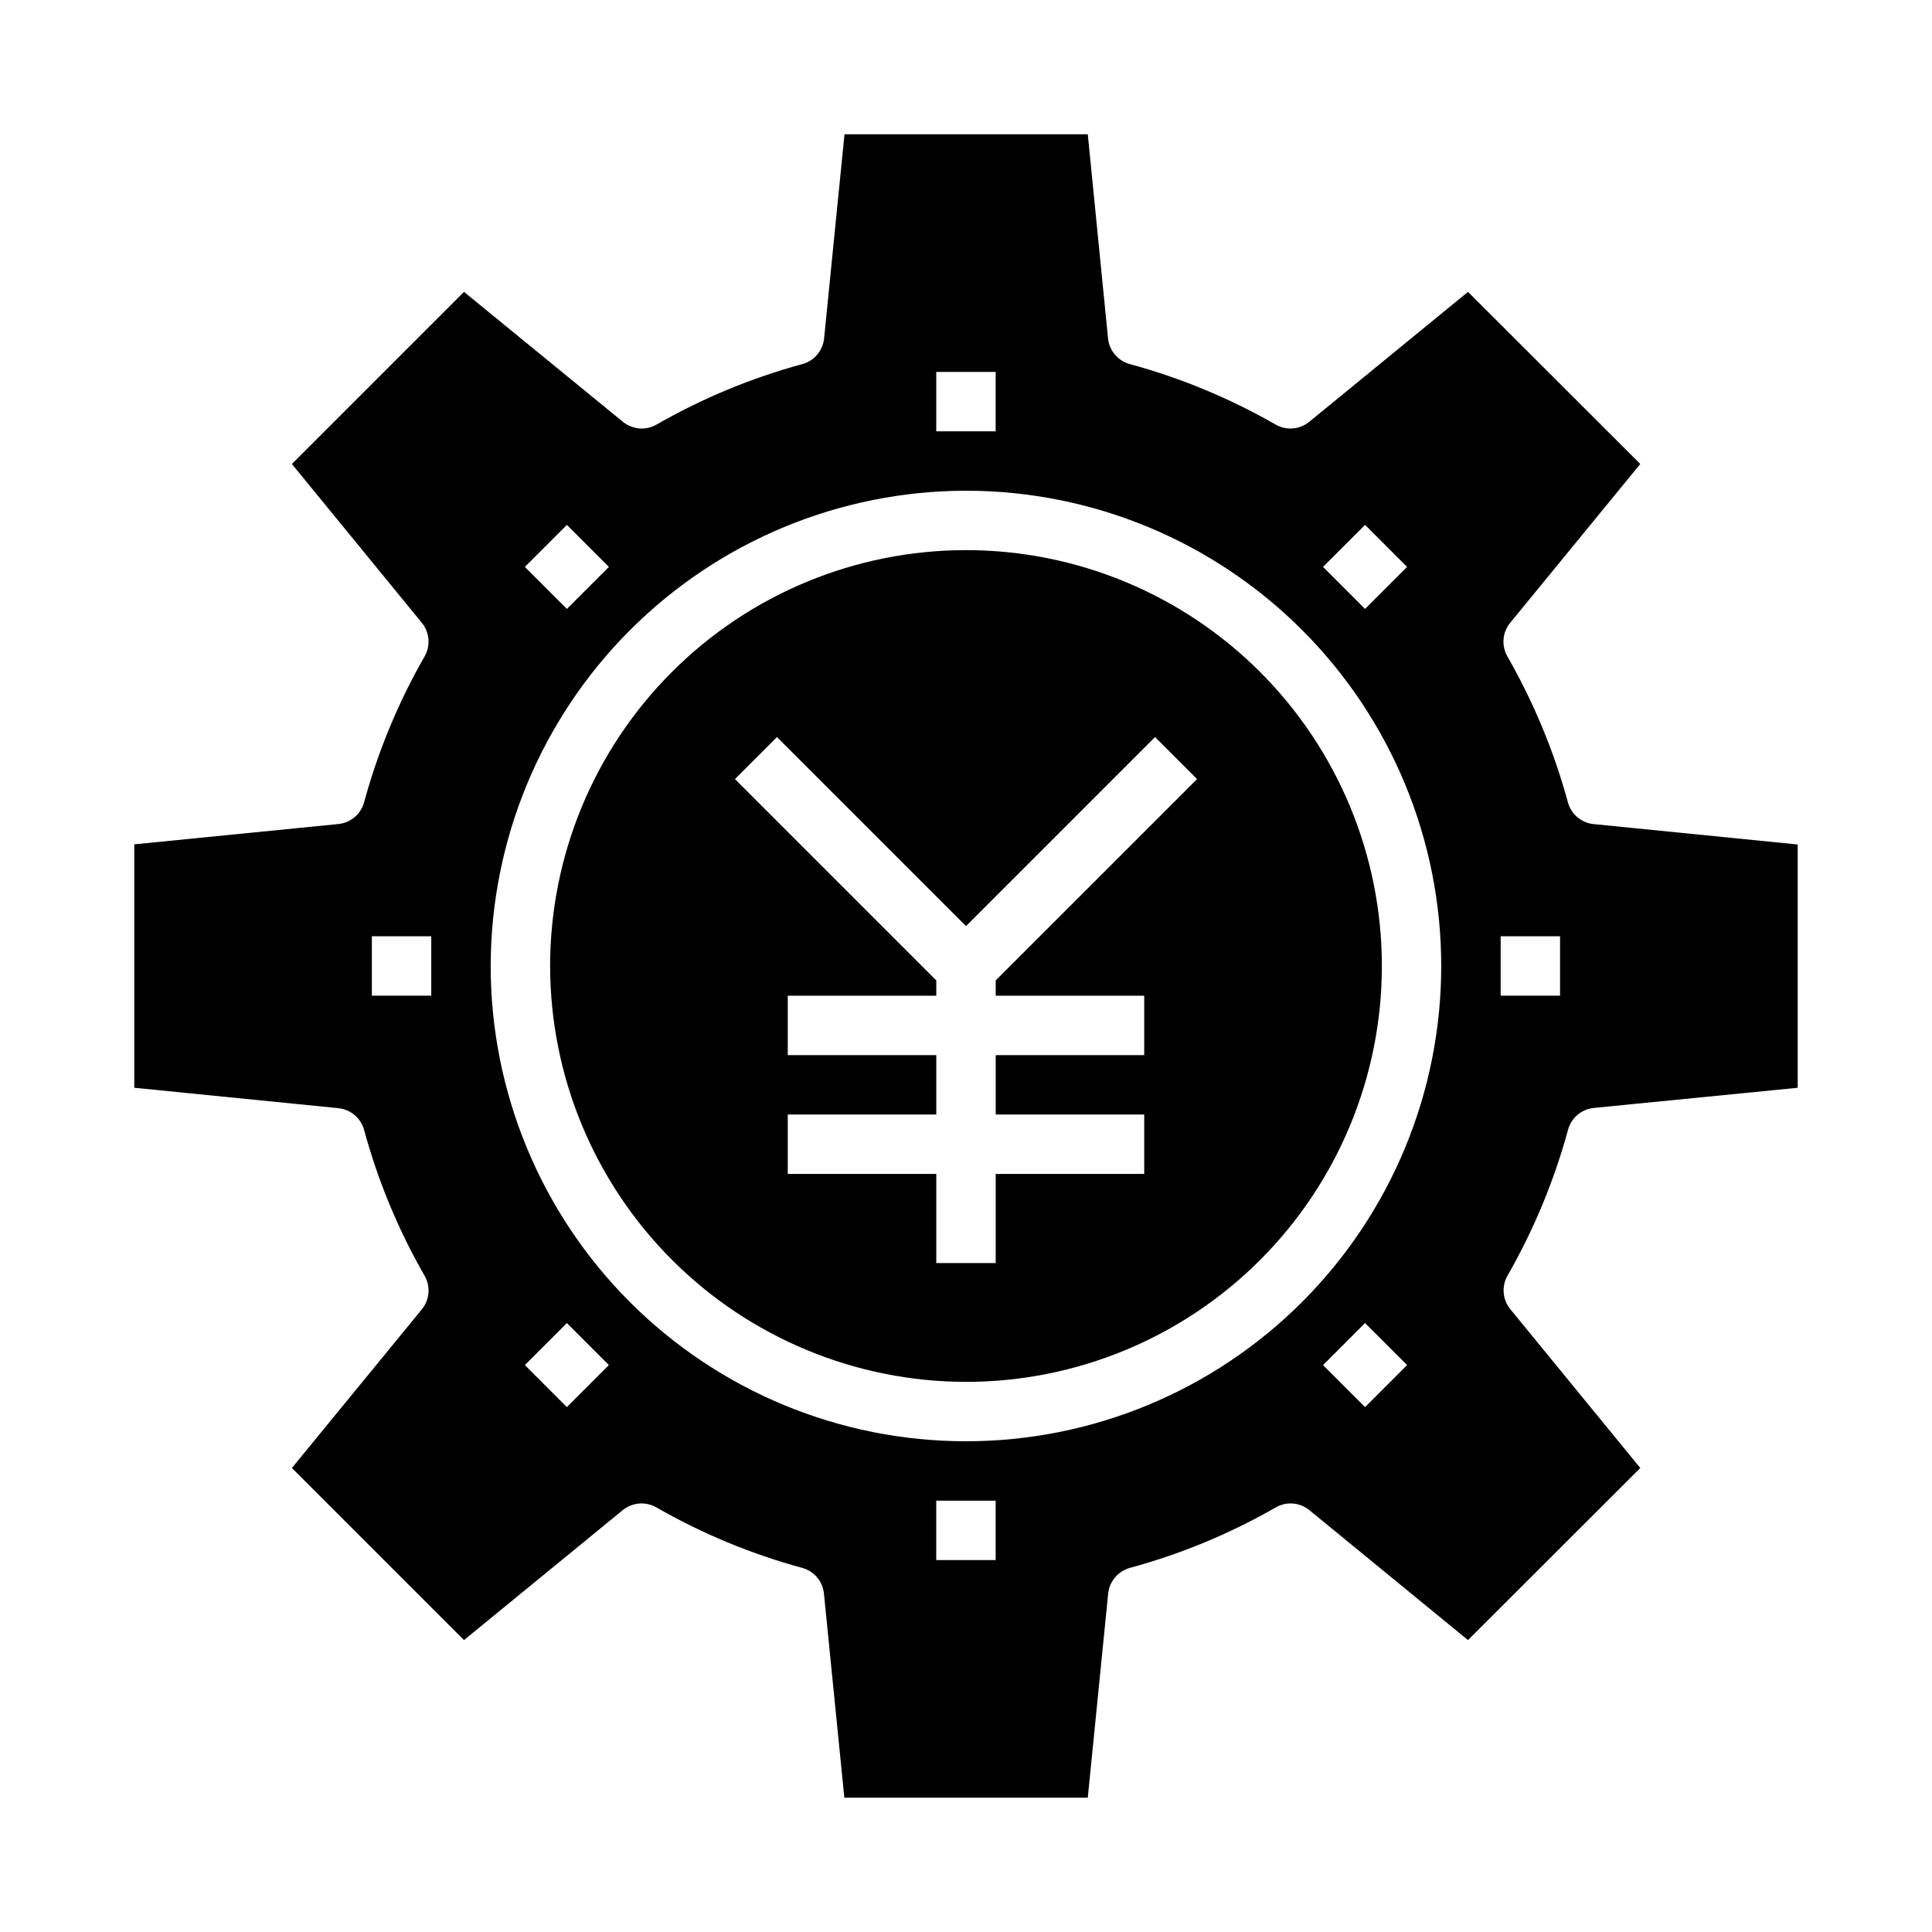
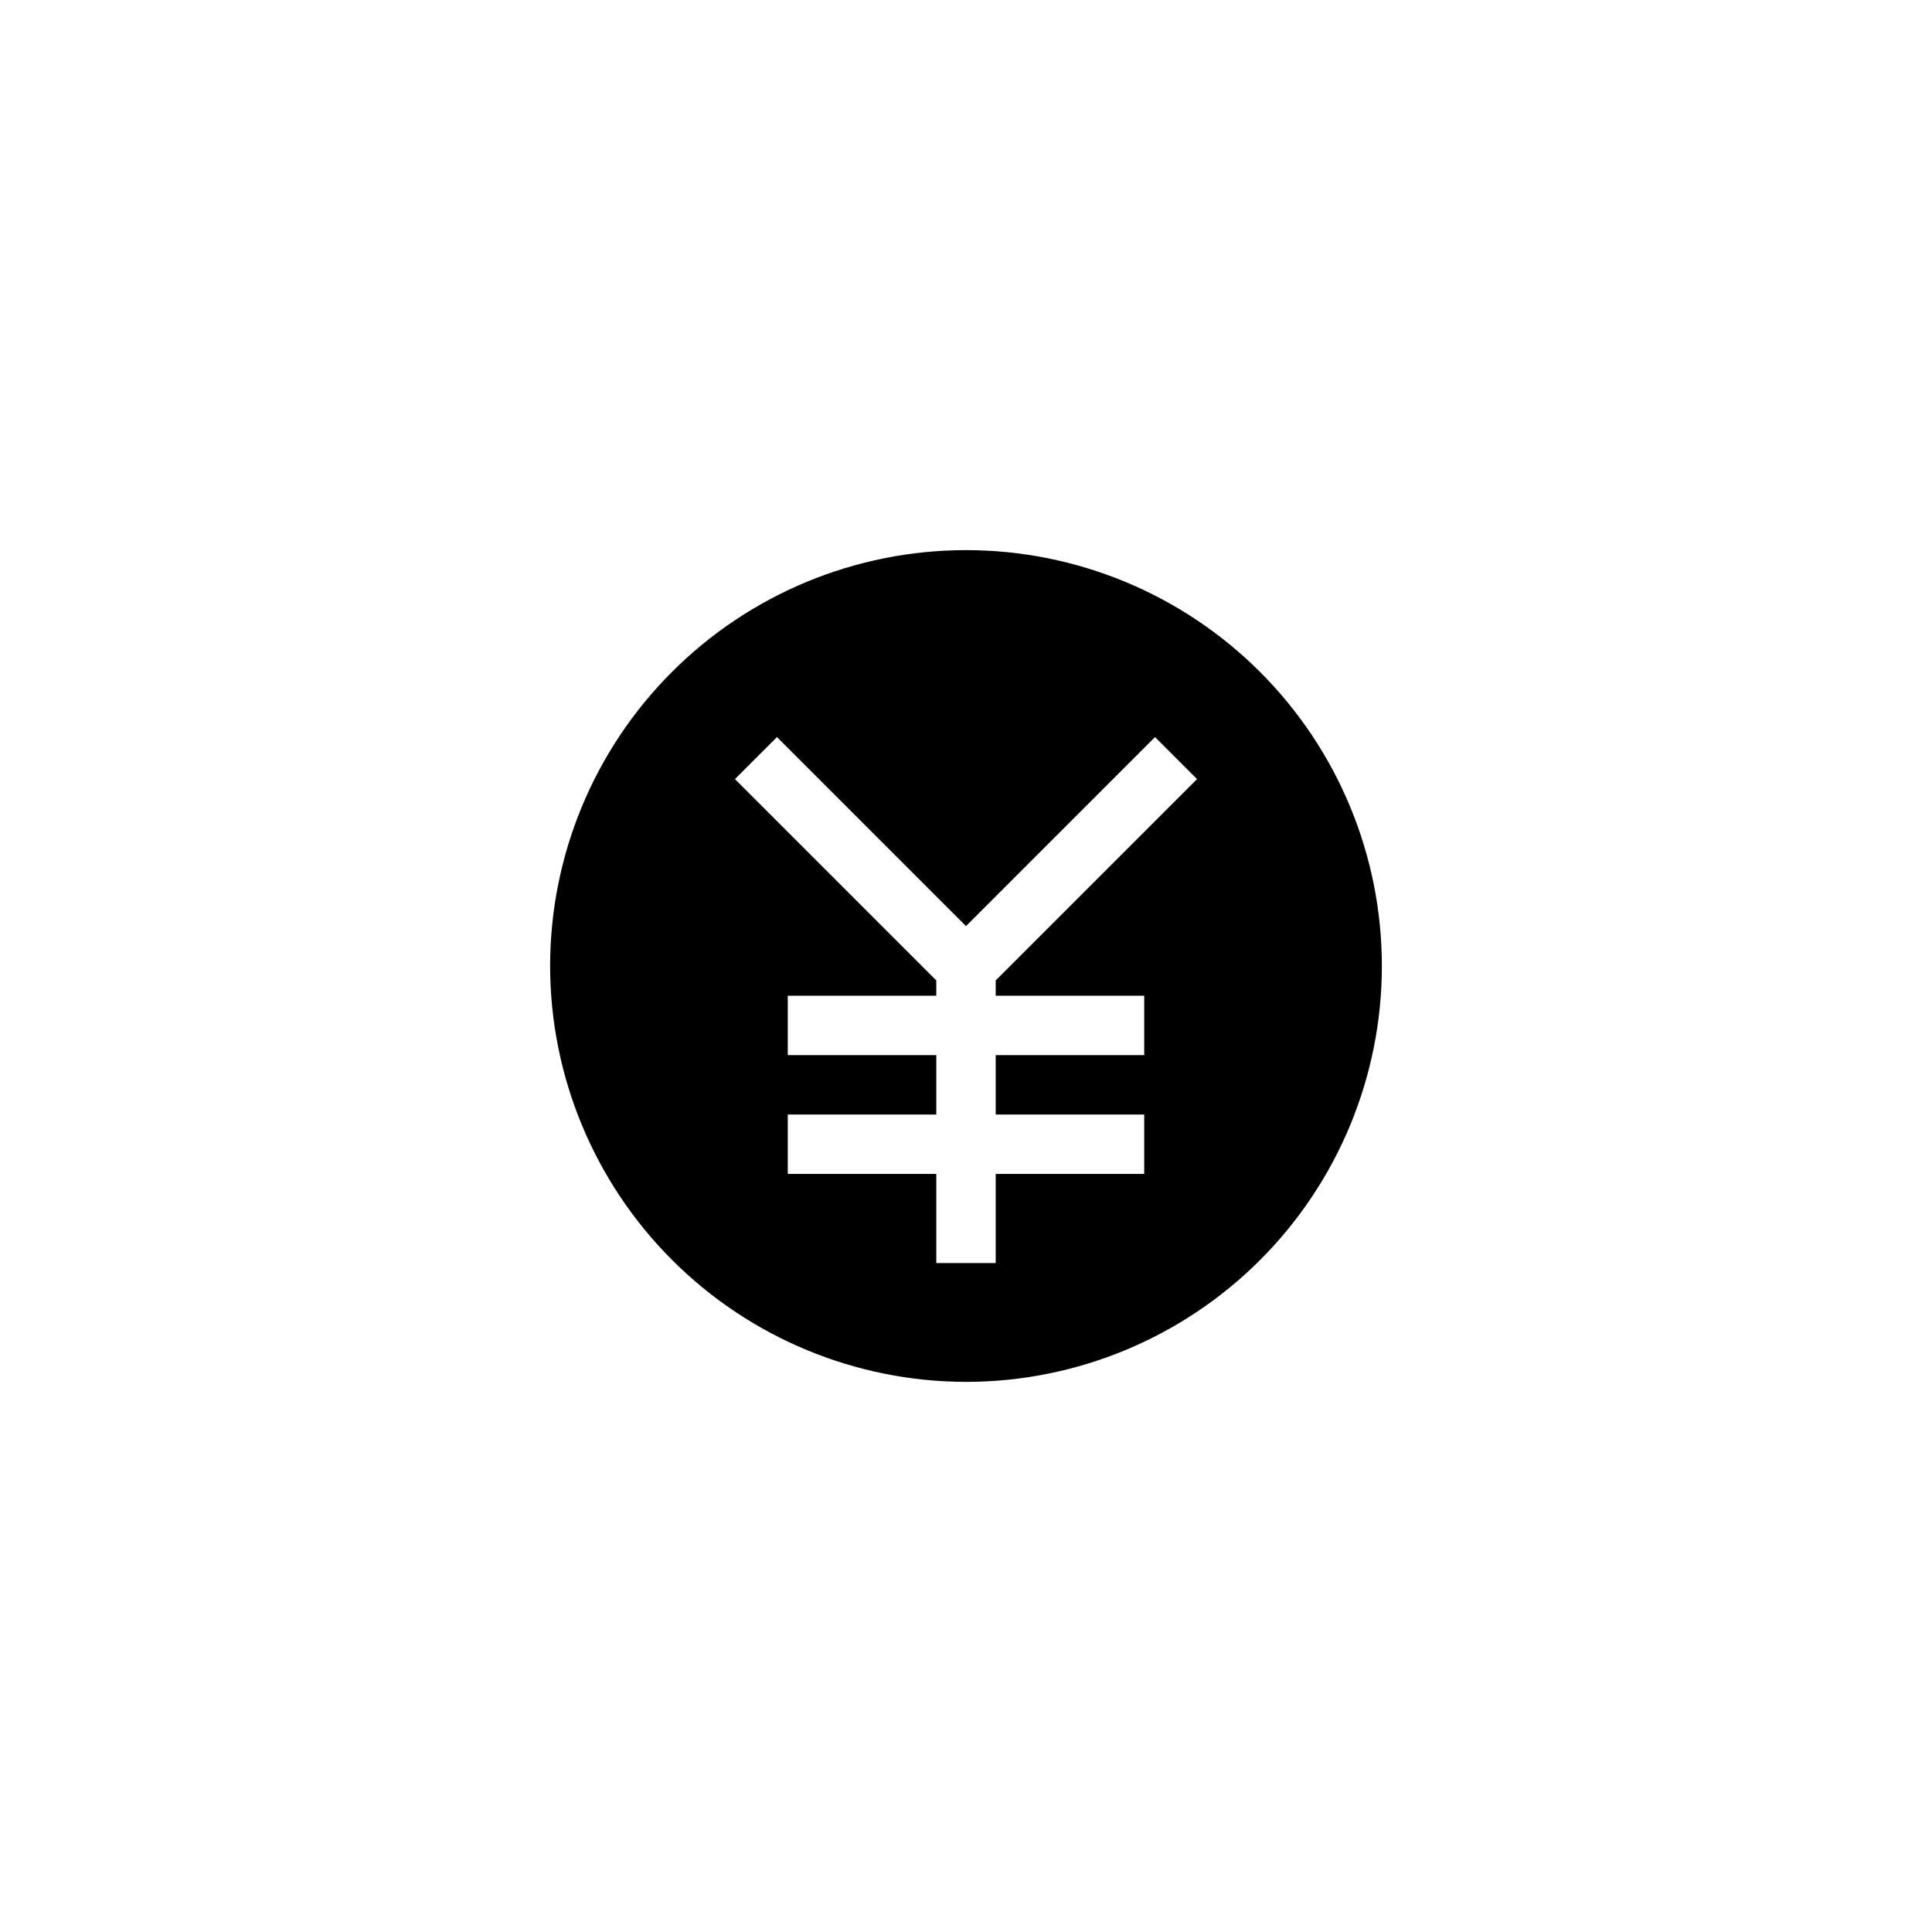
<svg xmlns="http://www.w3.org/2000/svg" fill="#000000" width="800px" height="800px" version="1.1" viewBox="144 144 512 512">
  <g>
    <path d="m400 510.21c29.227 0 57.258-11.613 77.926-32.281s32.281-48.699 32.281-77.926c0-29.23-11.613-57.262-32.281-77.93-20.668-20.668-48.699-32.281-77.926-32.281-29.23 0-57.262 11.613-77.93 32.281-20.668 20.668-32.281 48.699-32.281 77.93 0.031 29.219 11.652 57.23 32.316 77.895 20.66 20.66 48.672 32.281 77.895 32.312zm-50.098-170.88 50.098 50.098 50.098-50.098 11.133 11.133-53.359 53.355v4.055h39.359v15.742h-39.359v15.742h39.359v15.742l-39.359 0.004v23.617h-15.746v-23.617h-39.359v-15.742h39.359v-15.746h-39.359v-15.742h39.359v-4.055l-53.355-53.355z" />
-     <path d="m309.03 544.21c2.523-2.07 6.066-2.363 8.902-0.742 12.148 6.973 25.137 12.359 38.652 16.035 3.148 0.855 5.441 3.566 5.769 6.812l5.406 54.094h64.512l5.406-54.098 0.004 0.004c0.324-3.25 2.625-5.961 5.777-6.812 13.512-3.676 26.504-9.062 38.652-16.035 2.832-1.621 6.367-1.324 8.895 0.742l42.027 34.43 45.66-45.609-34.449-42.09c-2.062-2.531-2.352-6.066-0.727-8.898 6.961-12.152 12.352-25.145 16.035-38.656 0.855-3.148 3.566-5.445 6.812-5.773l54.047-5.344v-64.473l-54.09-5.406h0.004c-3.246-0.328-5.957-2.621-6.812-5.769-3.684-13.516-9.074-26.504-16.035-38.66-1.625-2.828-1.336-6.367 0.727-8.895l34.488-42.109-45.66-45.609-42.066 34.43c-2.527 2.066-6.066 2.363-8.898 0.742-12.145-6.969-25.137-12.359-38.648-16.035-3.152-0.852-5.453-3.562-5.781-6.809l-5.367-54.098h-64.473l-5.406 54.098c-0.328 3.246-2.621 5.953-5.769 6.809-13.516 3.676-26.504 9.066-38.652 16.035-2.836 1.625-6.379 1.328-8.902-0.742l-42.109-34.43-45.609 45.609 34.434 42.09-0.004 0.004c2.07 2.523 2.367 6.066 0.742 8.902-6.969 12.148-12.359 25.137-16.035 38.652-0.855 3.148-3.562 5.441-6.809 5.769l-54.098 5.383v64.512l54.098 5.406v0.004c3.246 0.324 5.953 2.621 6.809 5.769 3.676 13.512 9.066 26.504 16.035 38.652 1.625 2.832 1.328 6.375-0.742 8.902l-34.43 42.027 45.609 45.609zm232.66-152.09h15.742v15.742l-15.742 0.004zm-247.46 124.77-11.133-11.133 11.133-11.133 11.133 11.133zm113.63 40.547h-15.746v-15.742h15.742zm97.898-40.539-11.141-11.133 11.133-11.141 11.141 11.133zm0-233.8 11.133 11.141-11.141 11.133-11.133-11.141zm-113.64-40.539h15.742v15.742h-15.742zm-97.887 40.547 11.133 11.133-11.133 11.133-11.133-11.133zm105.76-9.059c33.402 0 65.441 13.27 89.059 36.891 23.621 23.621 36.891 55.656 36.891 89.062 0 33.402-13.27 65.441-36.891 89.059-23.617 23.621-55.656 36.891-89.059 36.891-33.406 0-65.441-13.27-89.062-36.891-23.621-23.617-36.891-55.656-36.891-89.059 0.039-33.395 13.32-65.406 36.934-89.02s55.625-36.895 89.02-36.934zm-141.7 133.82h-15.742v-15.746h15.742z" />
  </g>
</svg>